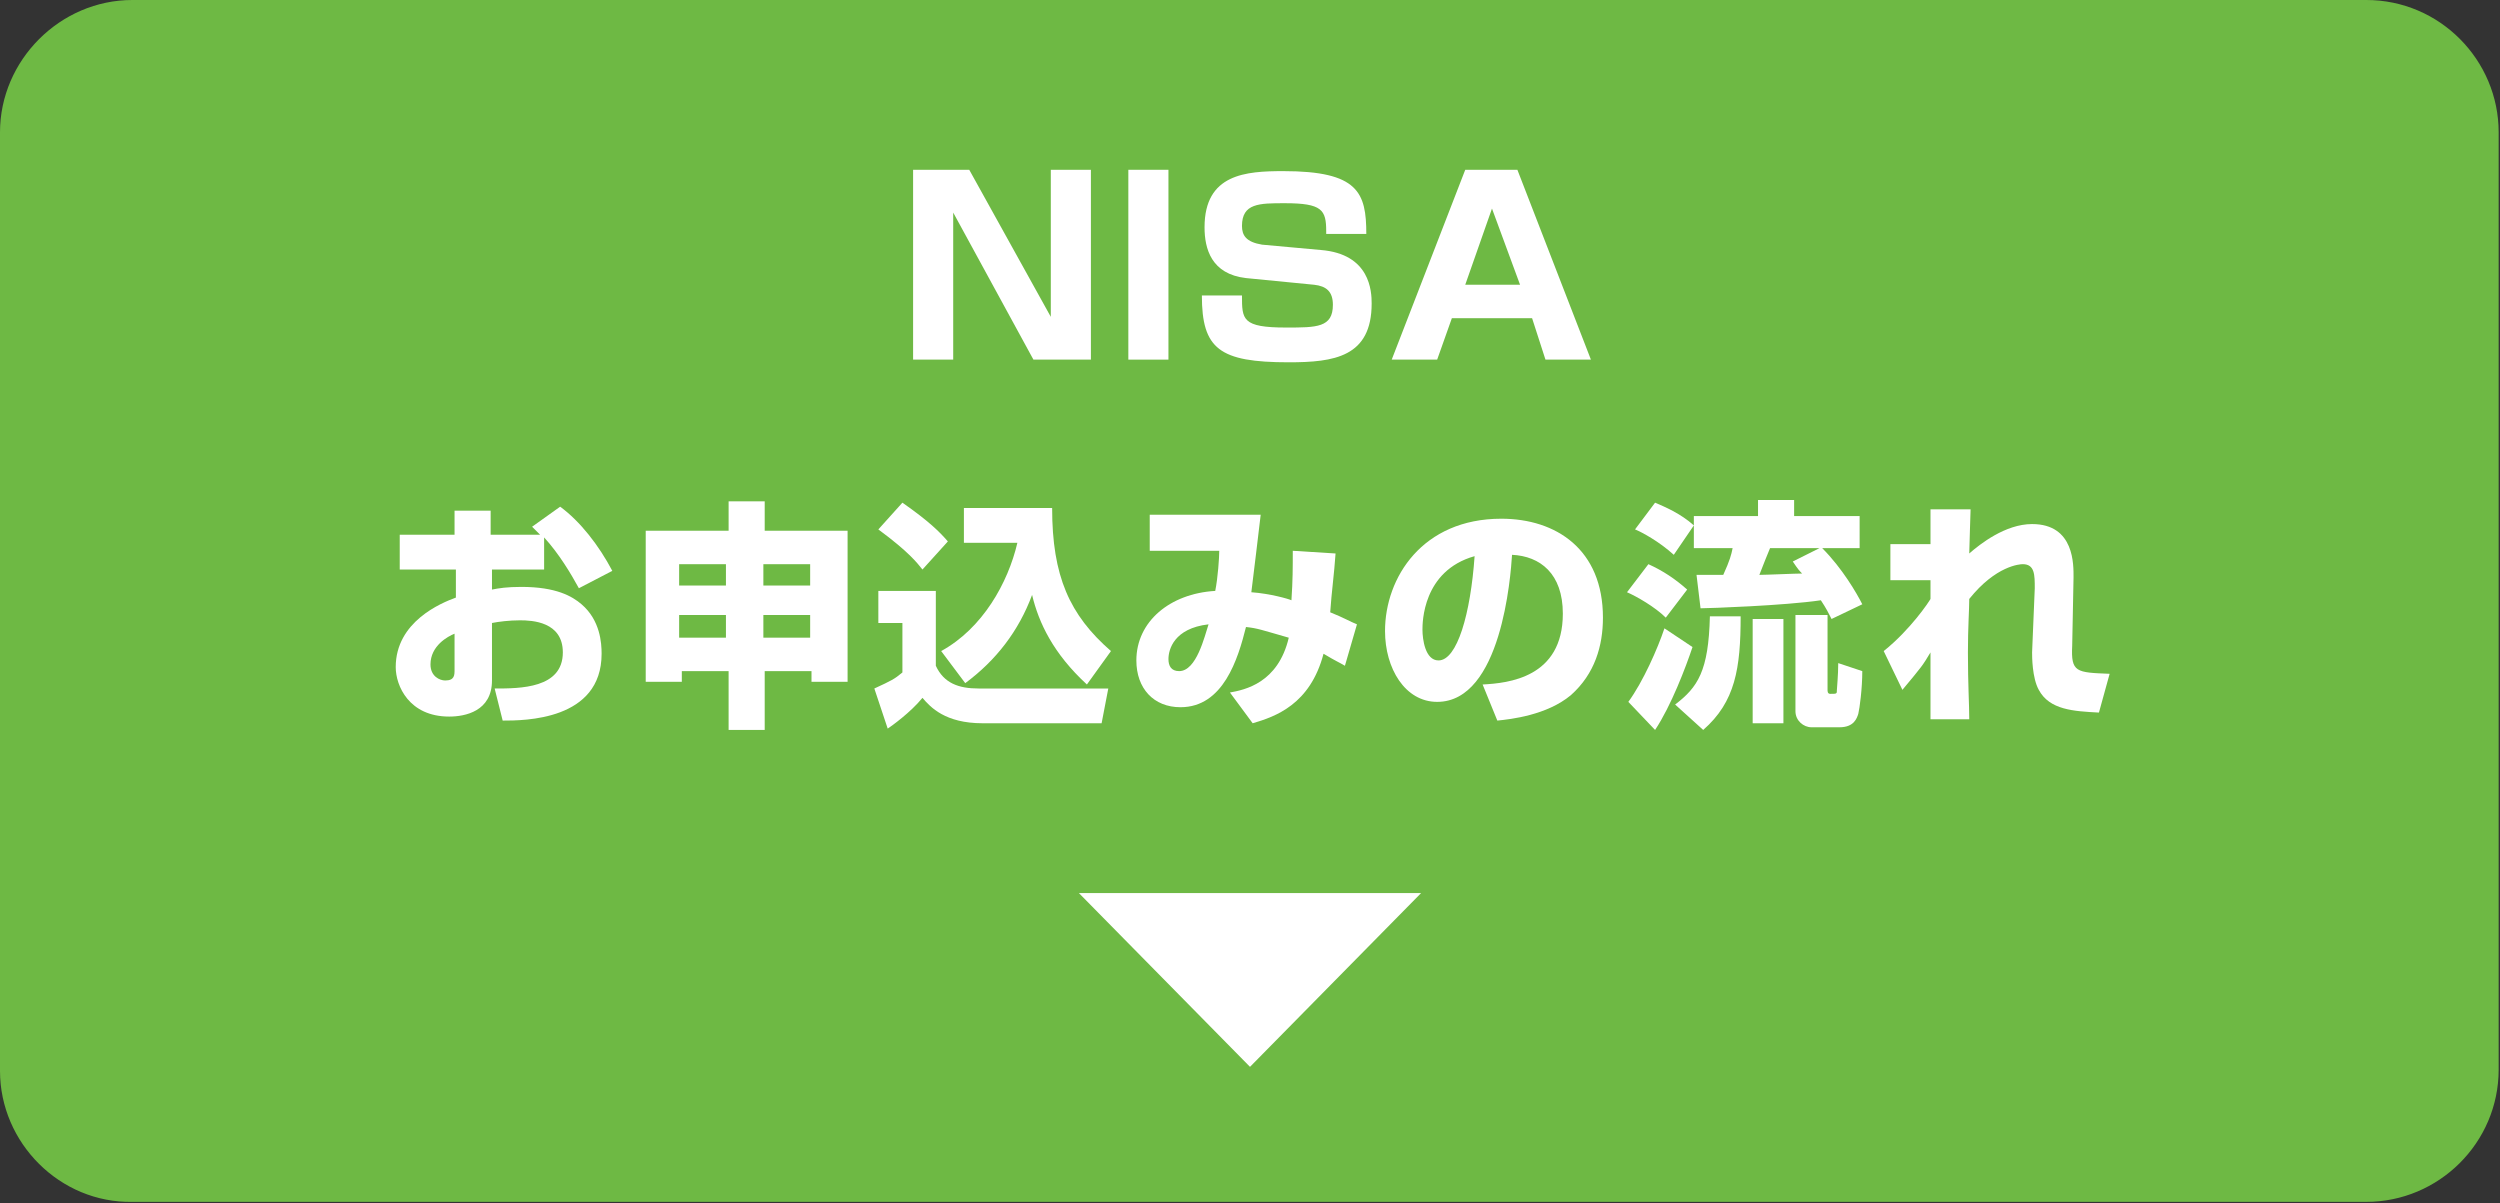
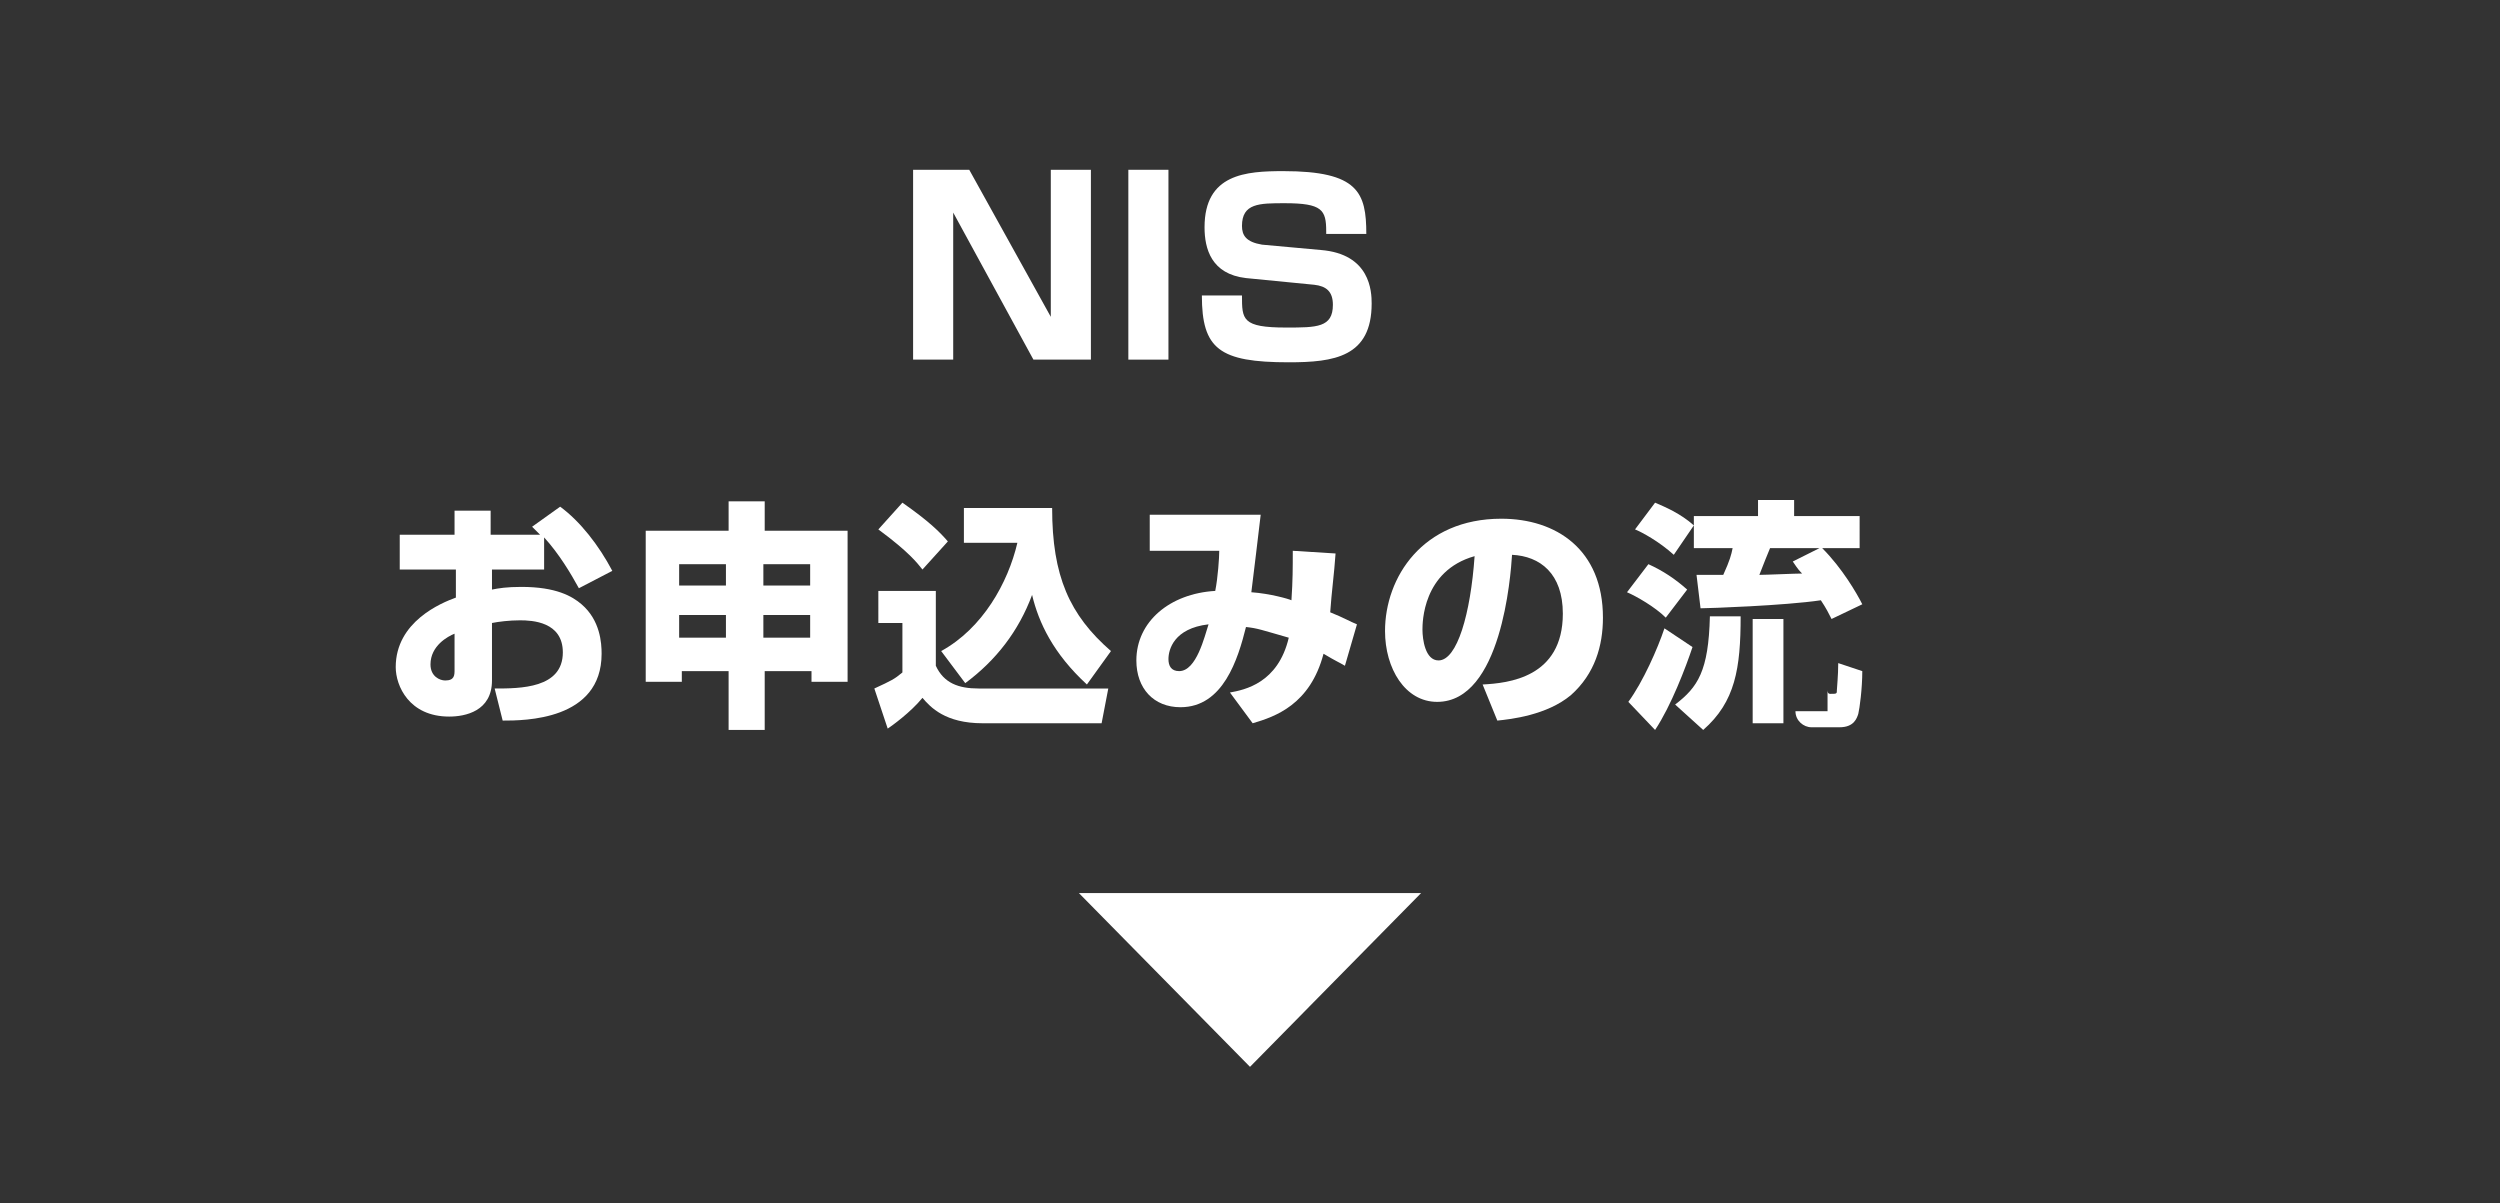
<svg xmlns="http://www.w3.org/2000/svg" version="1.1" id="レイヤー_1" x="0px" y="0px" width="187px" height="90px" viewBox="0 0 187 90" style="enable-background:new 0 0 187 90;" xml:space="preserve">
  <rect x="0" y="0" width="187" height="90" fill="#333333" stroke="none" />
  <style type="text/css">
	.st0{fill:#6EB944;}
	.st1{fill:#FFFFFF;}
</style>
  <g>
    <g>
-       <path class="st0" d="M0,9.9C0,4.5,4.5,0,9.9,0h167.1c5.5,0,9.9,4.5,9.9,9.9v70.1c0,5.5-4.5,9.9-9.9,9.9H9.9C4.5,90,0,85.5,0,80.1    V9.9z" />
-     </g>
+       </g>
    <g>
      <path class="st1" d="M72.5,12.7l6.1,11v-11h3v14.2h-4.3l-6-11v11h-3V12.7H72.5z" />
      <path class="st1" d="M87.4,12.7v14.2h-3V12.7H87.4z" />
      <path class="st1" d="M99.2,17.3c0-1.6-0.3-2.1-3.1-2.1c-1.9,0-3.2,0-3.2,1.7c0,0.7,0.3,1.2,1.5,1.4l4.4,0.4c3.7,0.3,3.8,3.1,3.8,4    c0,4-2.8,4.4-6.2,4.4c-5.2,0-6.5-1-6.5-5h3c0,1.8,0,2.4,3.3,2.4c2.3,0,3.5,0,3.5-1.7c0-1-0.5-1.4-1.4-1.5l-5.1-0.5    c-2.6-0.3-3.1-2.2-3.1-3.8c0-4,3.1-4.2,5.9-4.2c5.6,0,6.2,1.6,6.2,4.7H99.2z" />
-       <path class="st1" d="M114.6,23.8h-6l-1.1,3.1h-3.4l5.5-14.2h3.9l5.5,14.2h-3.4L114.6,23.8z M109.6,21.3h4.1l-2.1-5.7L109.6,21.3z" />
      <path class="st1" d="M41.9,37.9c1.5,1.1,2.9,2.9,3.9,4.8L43.3,44c-0.6-1.1-1.5-2.6-2.6-3.8v2.4h-3.9v1.5c0.5-0.1,1.1-0.2,2.2-0.2    c2.6,0,3.8,0.7,4.5,1.3c1.4,1.2,1.5,2.9,1.5,3.7c0,5-5.8,5-7.4,5L37,51.5c1.9,0,5.1,0,5.1-2.7c0-2.3-2.3-2.4-3.2-2.4    c-0.8,0-1.6,0.1-2.1,0.2v4.3c0,2.3-2,2.7-3.2,2.7c-3,0-4-2.3-4-3.7c0-3.4,3.4-4.8,4.5-5.2v-2.1h-4.2V40H34v-1.8h2.7V40h3.7    c-0.2-0.2-0.3-0.3-0.6-0.6L41.9,37.9z M34,47.4c-0.5,0.2-1.8,0.9-1.8,2.3c0,0.9,0.7,1.2,1.1,1.2c0.7,0,0.7-0.4,0.7-0.8V47.4z" />
      <path class="st1" d="M57.1,39.7h6.3V51h-2.7v-0.8h-3.5v4.4h-2.7v-4.4h-3.5V51h-2.7V39.7h6.2v-2.2h2.7V39.7z M54.3,42.2h-3.5v1.6    h3.5V42.2z M54.3,46h-3.5v1.7h3.5V46z M57.1,43.8h3.5v-1.6h-3.5V43.8z M57.1,47.7h3.5V46h-3.5V47.7z" />
      <path class="st1" d="M65.7,44.2H70v5.6c0.6,1.3,1.7,1.7,3.2,1.7h9.7l-0.5,2.6h-8.9c-2.8,0-3.9-1.2-4.5-1.9    c-0.9,1.1-2.3,2.1-2.6,2.3l-1-3c1.3-0.6,1.5-0.7,2.1-1.2v-3.7h-1.8V44.2z M67.5,37.6c2,1.4,2.8,2.2,3.4,2.9L69,42.6    c-0.4-0.5-1-1.3-3.3-3L67.5,37.6z M70.4,48.7c3.1-1.7,5-5.1,5.7-8.1h-4V38h6.6c0,5.1,1.3,8,4.4,10.7l-1.8,2.5    c-2.5-2.3-3.6-4.6-4.1-6.7c-1,2.7-2.7,4.9-5,6.6L70.4,48.7z" />
      <path class="st1" d="M99.9,41.4c-0.1,1.5-0.3,2.9-0.4,4.4c1,0.4,1.5,0.7,2,0.9l-0.9,3.1c-0.5-0.3-0.6-0.3-1.6-0.9    c-1,3.8-3.6,4.7-5.3,5.2L92,51.8c1.1-0.2,3.6-0.7,4.4-4.1c-2.1-0.6-2.3-0.7-3.2-0.8c-0.6,2.4-1.7,6-4.9,6c-2,0-3.3-1.4-3.3-3.5    c0-2.9,2.5-5,5.9-5.2c0.2-1,0.3-2.5,0.3-3L86,41.2v-2.7h8.3c-0.1,0.9-0.6,5-0.7,5.8c1.4,0.1,2.8,0.5,3,0.6    c0.1-1.5,0.1-2.4,0.1-3.7L99.9,41.4z M87.4,49.3c0,0.5,0.2,0.9,0.8,0.9c1.3,0,1.9-2.6,2.2-3.5C87.8,47,87.4,48.6,87.4,49.3z" />
      <path class="st1" d="M110.9,51.2c1.9-0.1,6-0.5,6-5.3c0-3-1.7-4.3-3.8-4.4c-0.1,1.6-0.8,11-5.6,11c-2.4,0-3.9-2.5-3.9-5.3    c0-4,2.8-8.4,8.7-8.4c4.1,0,7.6,2.3,7.6,7.4c0,2.1-0.6,4.2-2.4,5.8c-1.8,1.5-4.5,1.8-5.5,1.9L110.9,51.2z M106.4,47.1    c0,0.7,0.2,2.3,1.2,2.3c1.4,0,2.4-3.5,2.7-7.8C106.4,42.7,106.4,46.6,106.4,47.1z" />
-       <path class="st1" d="M123.3,42.2c1.1,0.5,2,1.1,2.9,1.9l-1.6,2.1c-0.8-0.8-2.2-1.6-2.9-1.9L123.3,42.2z M126.6,48.4    c-0.5,1.5-1.6,4.4-2.8,6.2l-2-2.1c1.1-1.5,2.2-4,2.7-5.5L126.6,48.4z M123.8,37.6c0.7,0.3,1.9,0.8,2.9,1.7l-1.5,2.2    c-1.1-1-2.4-1.7-2.9-1.9L123.8,37.6z M130.2,46.1c0,3.9-0.4,6.4-2.8,8.5l-2.1-1.9c1.7-1.3,2.5-2.5,2.6-6.6H130.2z M137,46.3    c-0.2-0.4-0.4-0.8-0.8-1.4c-2.7,0.4-8.4,0.6-9,0.6l-0.3-2.5c0.2,0,1.7,0,2,0c0.5-1.1,0.6-1.5,0.7-2h-2.9v-2.4h4.8v-1.2h2.7v1.2    h4.9V41h-2.8c1.5,1.5,2.6,3.4,3,4.2L137,46.3z M133.4,46.3v7.8h-2.3v-7.8H133.4z M136.1,41h-3.7c-0.2,0.5-0.5,1.2-0.8,2    c0.5,0,2.7-0.1,3.2-0.1c-0.2-0.2-0.3-0.3-0.7-0.9L136.1,41z M136.7,46.1v5.5c0,0.1,0,0.3,0.2,0.3c0.5,0,0.5,0,0.5-0.3    c0-0.1,0.1-1.1,0.1-2l1.8,0.6c0,1.3-0.2,2.8-0.3,3.2c-0.1,0.3-0.3,1-1.4,1h-2.1c-0.6,0-1.2-0.5-1.2-1.2v-7.2H136.7z" />
-       <path class="st1" d="M147.4,38.1c0,0.1-0.1,3-0.1,3.3c0.8-0.7,2.7-2.2,4.7-2.2c3.2,0,3.1,3.1,3.1,4l-0.1,5.1c-0.1,2,0.3,2,2.8,2.1    l-0.8,2.9c-1.9-0.1-3.7-0.2-4.5-1.7c-0.5-0.9-0.5-2.5-0.5-2.8l0.2-4.8c0-1,0-1.8-0.9-1.8c-0.2,0-2,0.1-4,2.6c0,0.8-0.1,2.1-0.1,4    c0,2.4,0.1,3.9,0.1,5h-2.9c0-0.8,0-4.3,0-5c-0.6,1-0.6,1-2.1,2.8l-1.4-2.9c2-1.6,3.4-3.7,3.5-3.9v-1.4l-3,0v-2.7h3    c0-0.3,0-2.5,0-2.6H147.4z" />
+       <path class="st1" d="M123.3,42.2c1.1,0.5,2,1.1,2.9,1.9l-1.6,2.1c-0.8-0.8-2.2-1.6-2.9-1.9L123.3,42.2z M126.6,48.4    c-0.5,1.5-1.6,4.4-2.8,6.2l-2-2.1c1.1-1.5,2.2-4,2.7-5.5L126.6,48.4z M123.8,37.6c0.7,0.3,1.9,0.8,2.9,1.7l-1.5,2.2    c-1.1-1-2.4-1.7-2.9-1.9L123.8,37.6z M130.2,46.1c0,3.9-0.4,6.4-2.8,8.5l-2.1-1.9c1.7-1.3,2.5-2.5,2.6-6.6H130.2z M137,46.3    c-0.2-0.4-0.4-0.8-0.8-1.4c-2.7,0.4-8.4,0.6-9,0.6l-0.3-2.5c0.2,0,1.7,0,2,0c0.5-1.1,0.6-1.5,0.7-2h-2.9v-2.4h4.8v-1.2h2.7v1.2    h4.9V41h-2.8c1.5,1.5,2.6,3.4,3,4.2L137,46.3z M133.4,46.3v7.8h-2.3v-7.8H133.4z M136.1,41h-3.7c-0.2,0.5-0.5,1.2-0.8,2    c0.5,0,2.7-0.1,3.2-0.1c-0.2-0.2-0.3-0.3-0.7-0.9L136.1,41z M136.7,46.1v5.5c0,0.1,0,0.3,0.2,0.3c0.5,0,0.5,0,0.5-0.3    c0-0.1,0.1-1.1,0.1-2l1.8,0.6c0,1.3-0.2,2.8-0.3,3.2c-0.1,0.3-0.3,1-1.4,1h-2.1c-0.6,0-1.2-0.5-1.2-1.2H136.7z" />
    </g>
    <polygon class="st1" points="80.7,66.8 106.3,66.8 93.5,79.8  " />
  </g>
</svg>